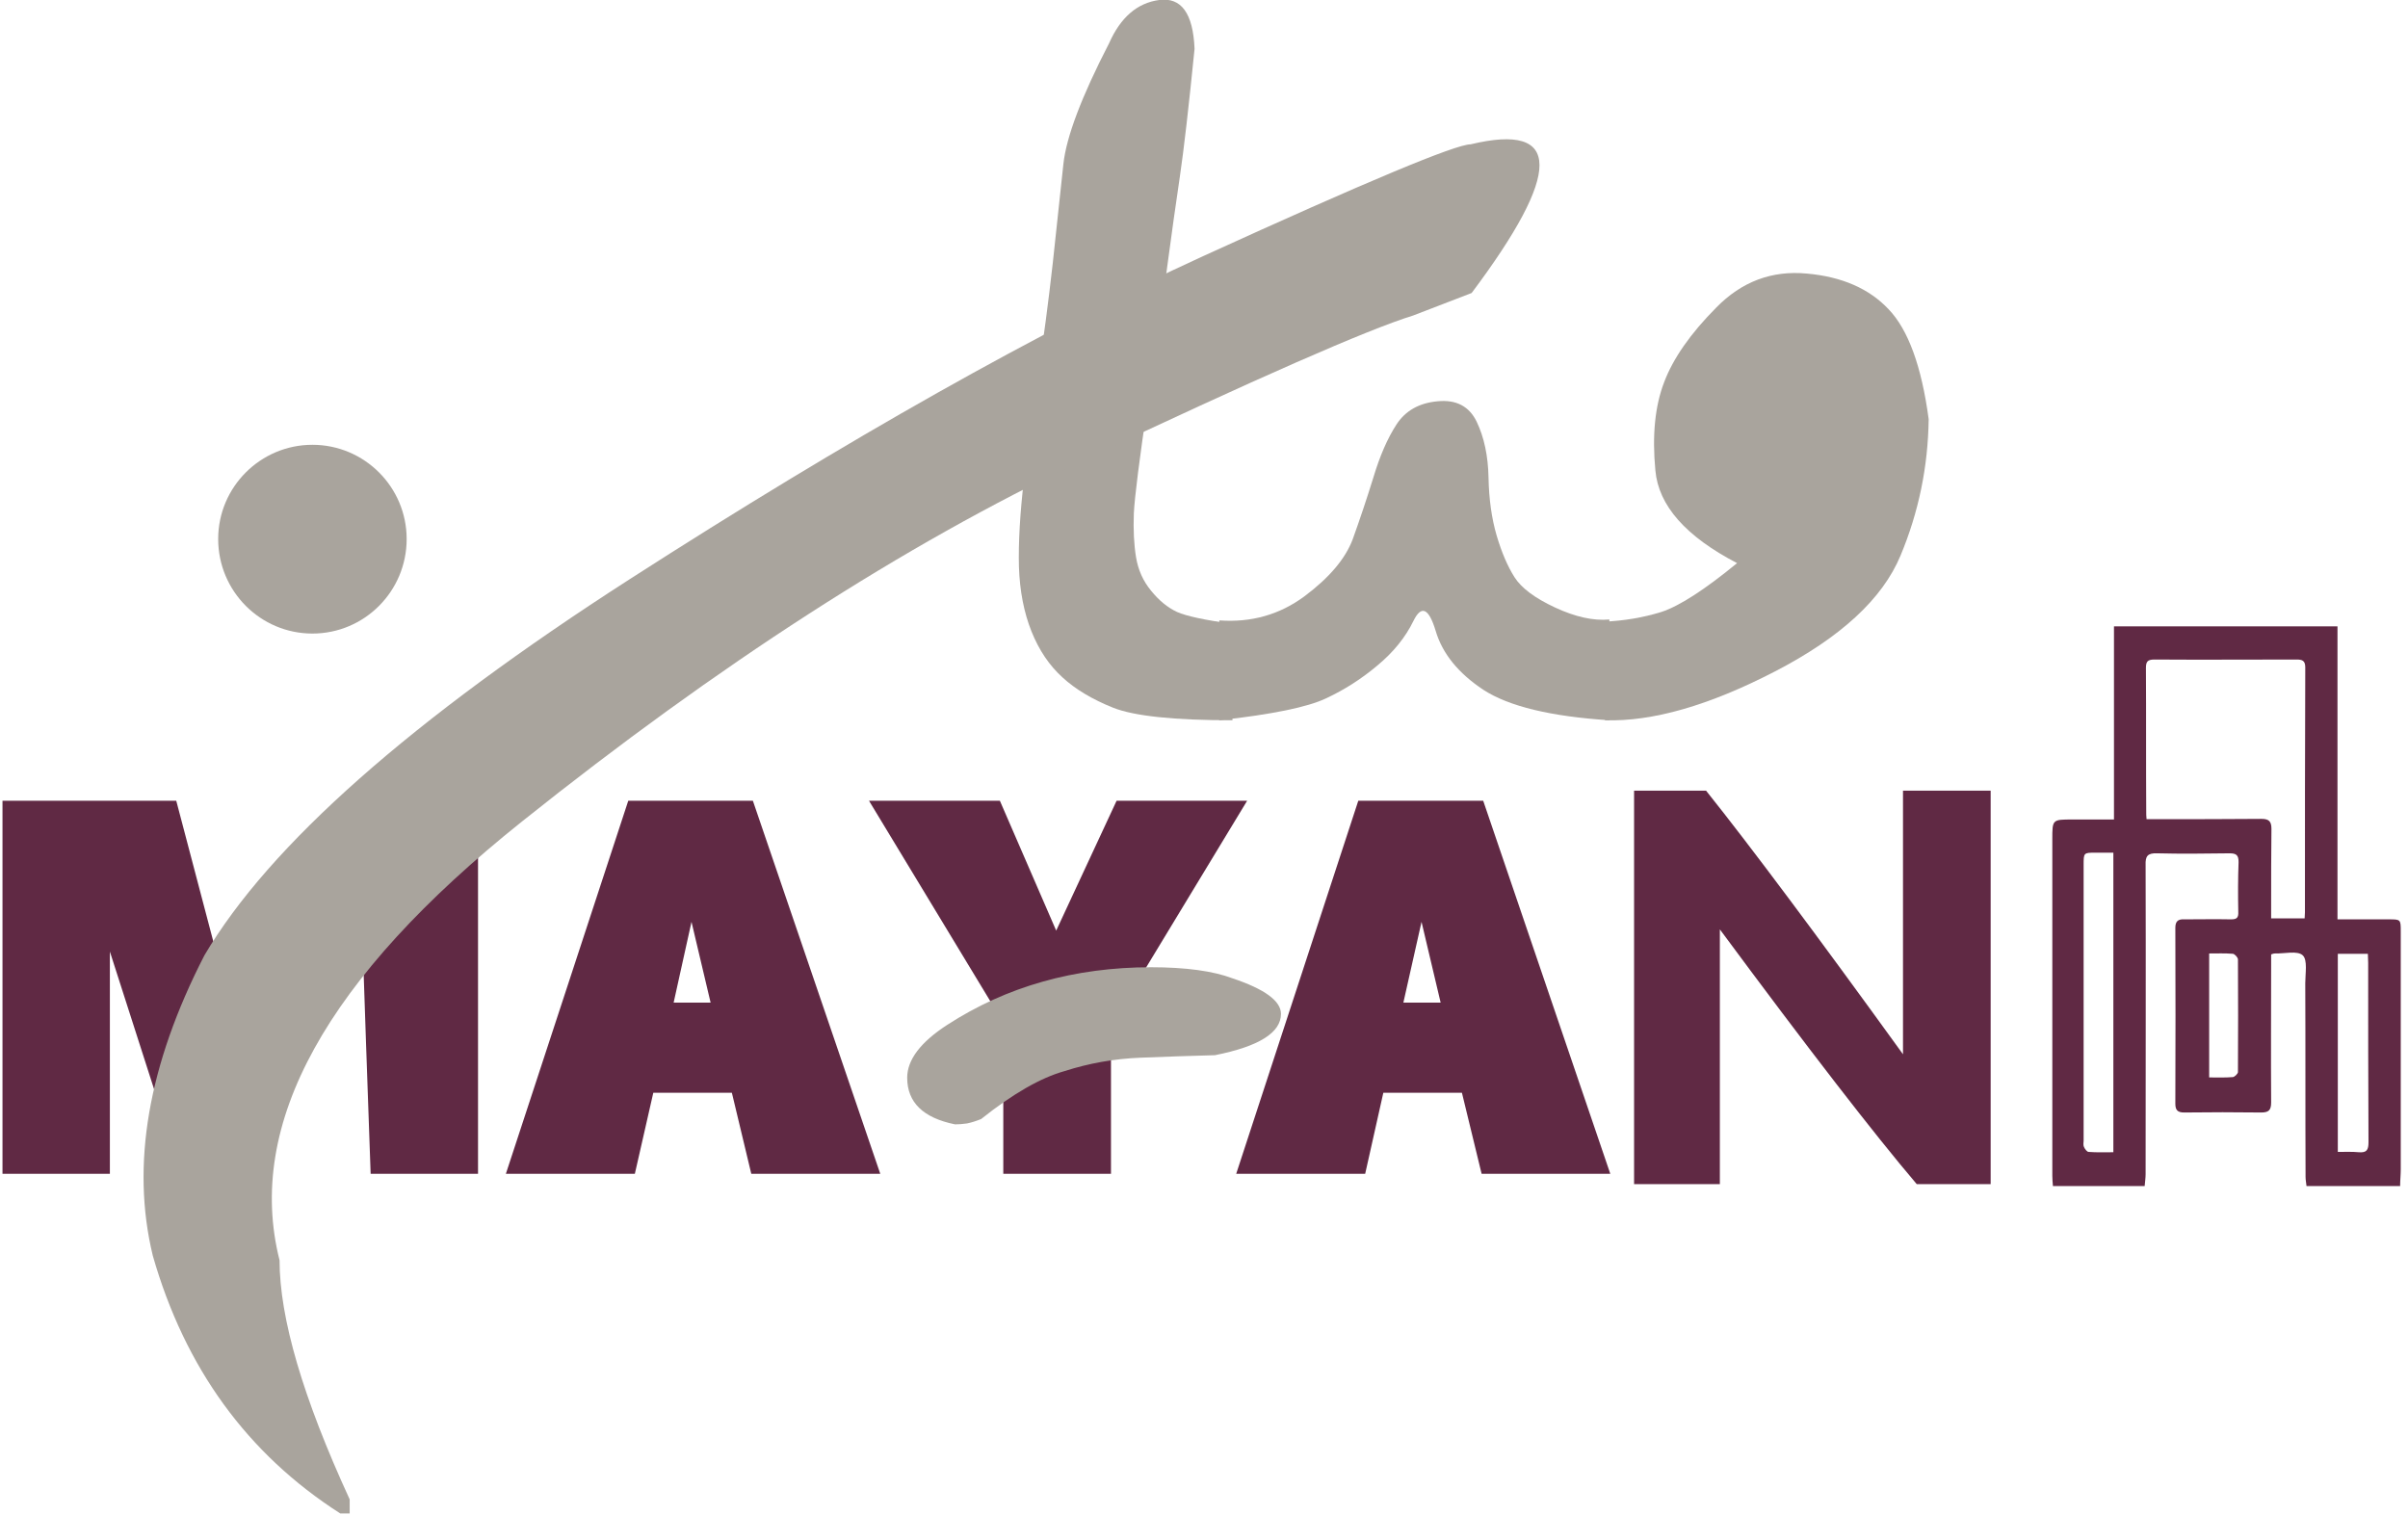
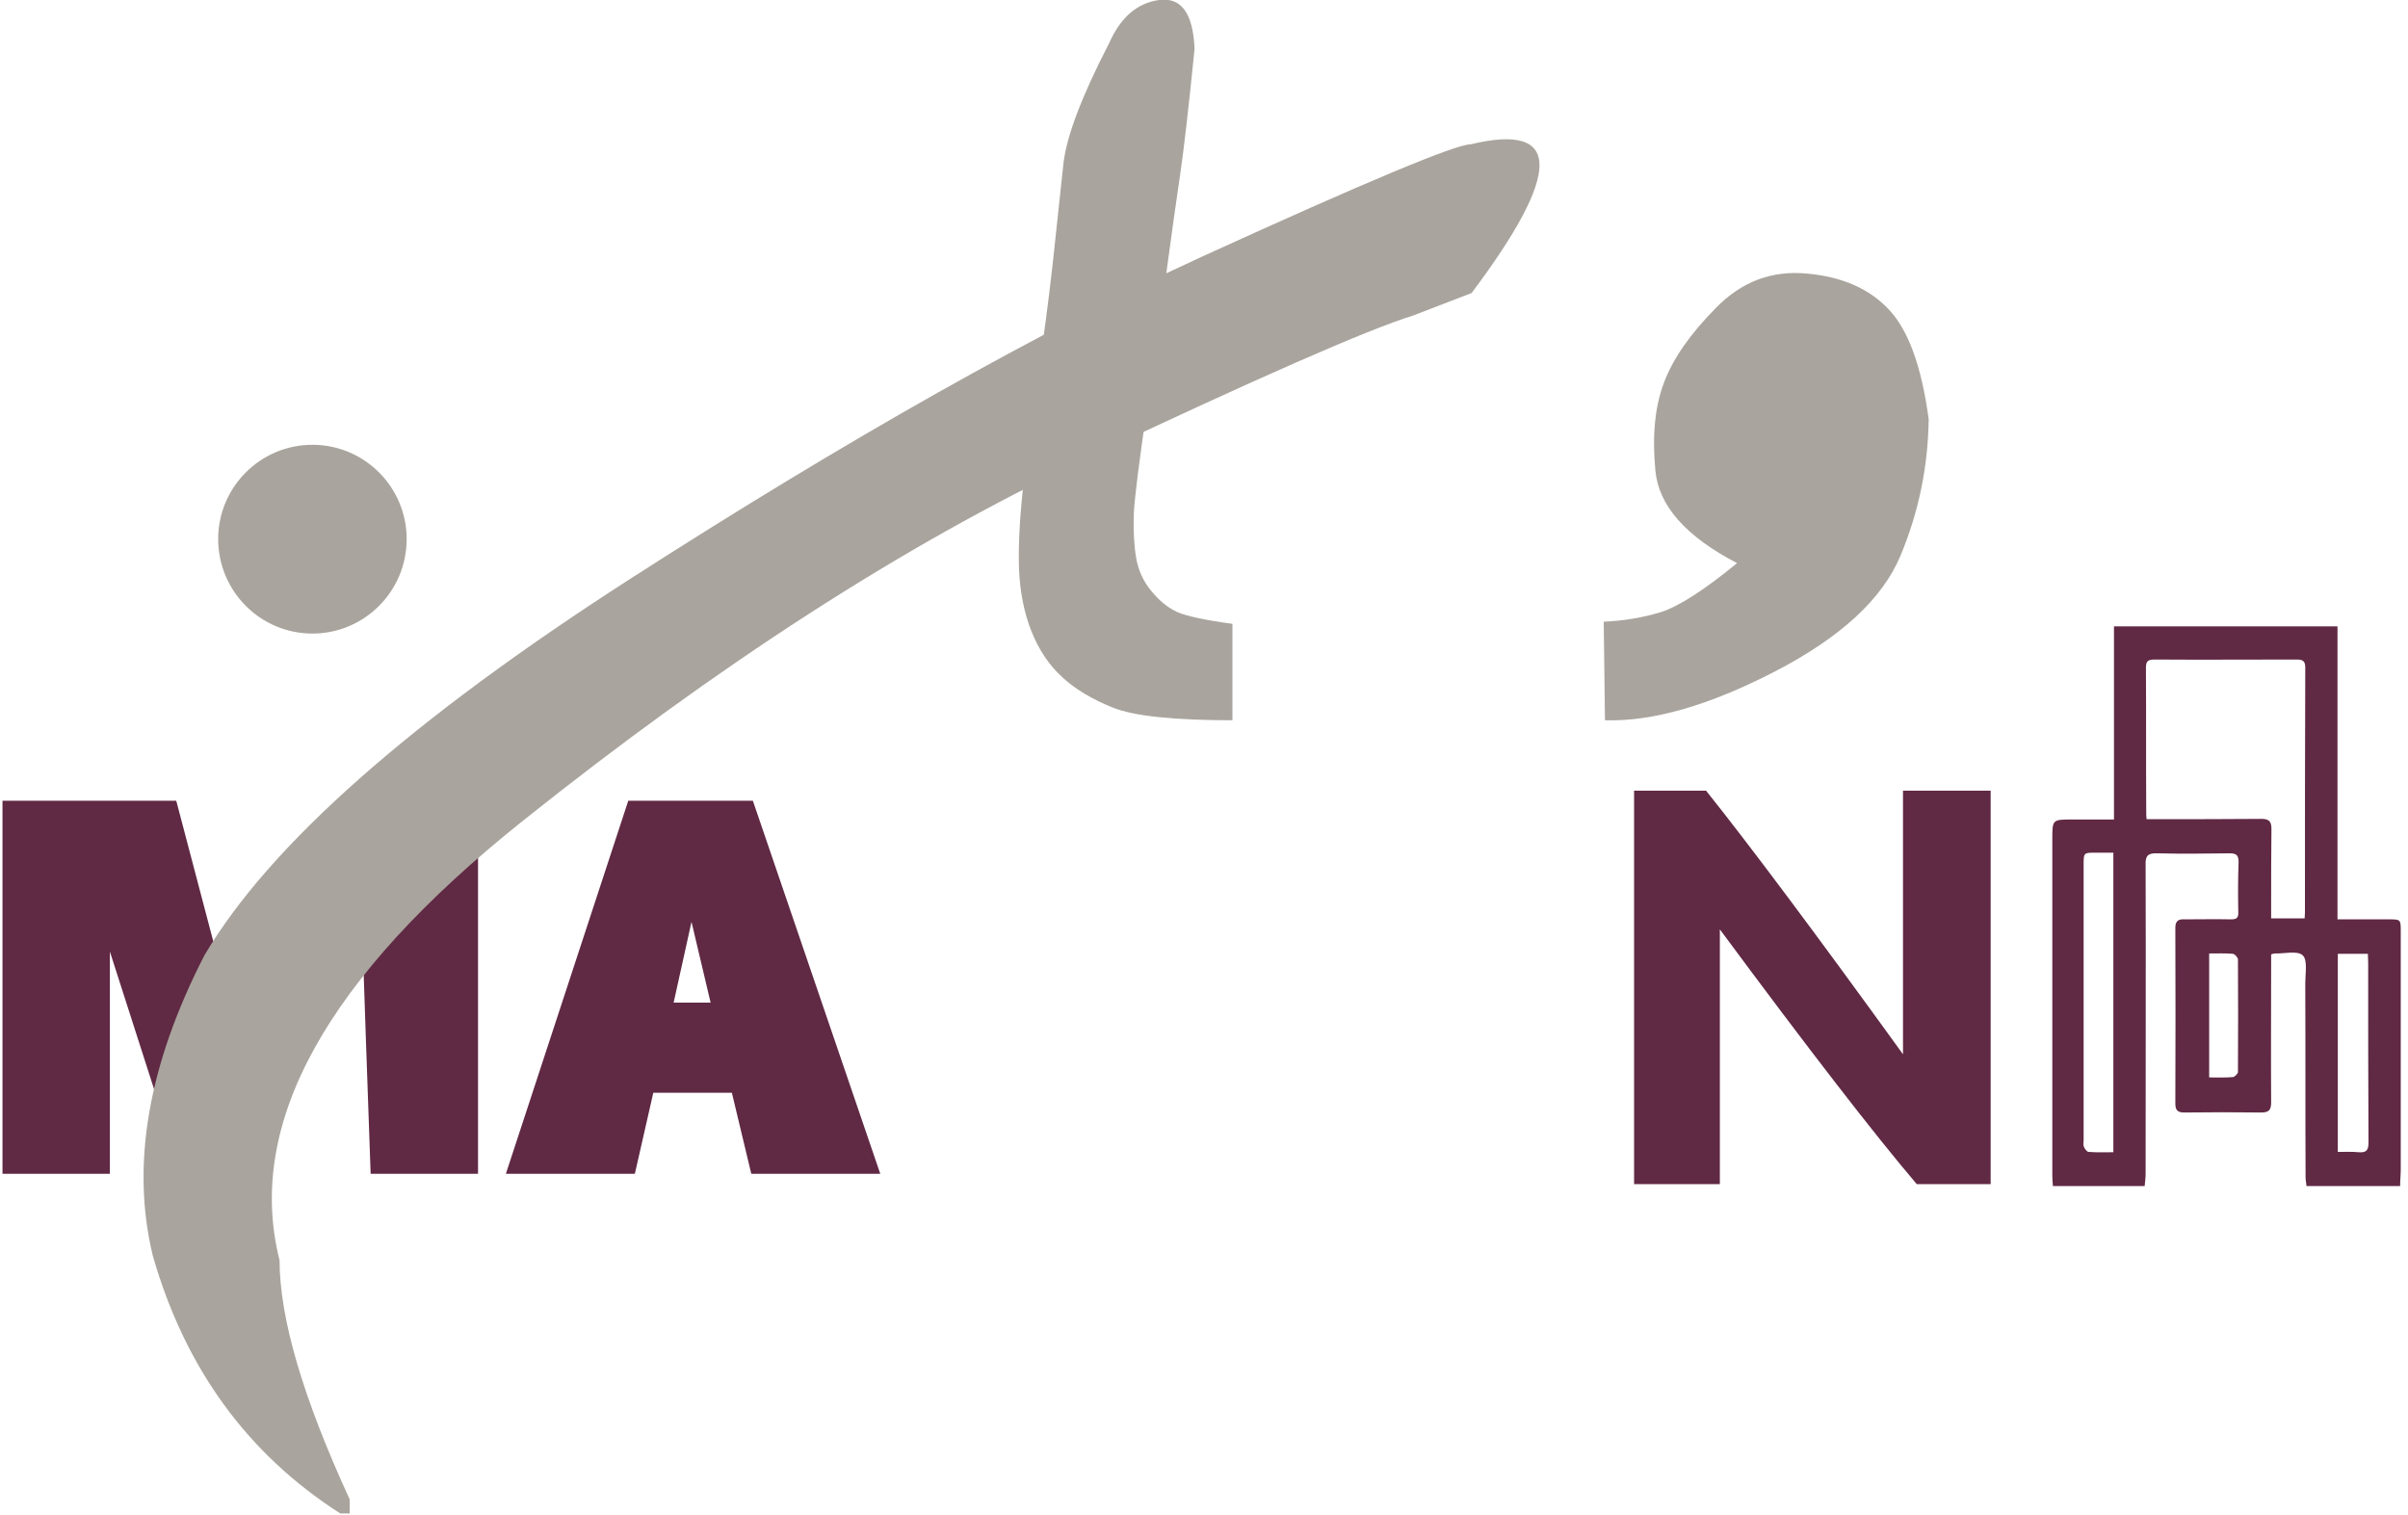
<svg xmlns="http://www.w3.org/2000/svg" width="89" height="56" viewBox="0 0 89 56" fill="none">
  <g clip-path="url(#clip0_4003_3423)">
    <path d="M60.396 43.77V29.226H63.057C64.708 31.294 67.134 34.541 70.335 38.969V29.226H73.575V43.77H70.844C69.263 41.911 66.837 38.772 63.566 34.352V43.77H60.396Z" fill="#602944" />
    <path d="M17.668 43.388H13.699C13.583 40.164 13.471 36.936 13.363 33.704C11.713 36.211 10.066 38.718 8.423 41.225C7.852 41.942 7.277 42.663 6.699 43.388L4.061 35.173V43.388H0.092V29.597H6.514L8.839 38.425C9.927 35.964 11.011 33.504 12.091 31.043C13.95 30.565 15.809 30.083 17.668 29.597V43.388Z" fill="#602944" />
    <path fill-rule="evenodd" clip-rule="evenodd" d="M27.05 40.392H24.146L23.464 43.388H18.697L23.221 29.597H27.826L32.535 43.388H27.768L27.05 40.392ZM25.558 34.074L24.898 37.059H26.264L25.558 34.074Z" fill="#602944" />
-     <path d="M41.062 37.904V43.388H37.082V37.8L32.118 29.597H36.955L39.037 34.398L41.27 29.597H46.095L41.062 37.904Z" fill="#602944" />
-     <path fill-rule="evenodd" clip-rule="evenodd" d="M54.033 40.392H51.128L50.457 43.388H45.69L50.203 29.597H54.819L59.517 43.388H54.761L54.033 40.392ZM52.54 34.074L51.869 37.059H53.246L52.54 34.074Z" fill="#602944" />
    <path d="M45.551 26.623C43.392 26.623 41.922 26.469 41.143 26.16C40.372 25.852 39.747 25.478 39.269 25.038C38.783 24.598 38.401 24.031 38.123 23.337C37.846 22.643 37.691 21.849 37.66 20.954C37.637 20.059 37.699 18.979 37.846 17.714C37.992 16.449 38.166 15.161 38.366 13.85C38.567 12.546 38.748 11.173 38.91 9.731C39.064 8.288 39.196 7.066 39.303 6.063C39.411 5.06 39.974 3.571 40.993 1.597C41.417 0.64 42.034 0.108 42.844 2.62447e-05C43.662 -0.108 44.097 0.494 44.151 1.805C43.935 3.965 43.754 5.538 43.608 6.526C43.461 7.513 43.307 8.612 43.145 9.823C42.99 11.042 42.751 12.72 42.427 14.856C42.111 16.985 41.938 18.358 41.907 18.975C41.884 19.585 41.911 20.125 41.988 20.595C42.065 21.066 42.25 21.478 42.543 21.833C42.836 22.196 43.156 22.458 43.504 22.62C43.851 22.774 44.533 22.921 45.551 23.059V26.623Z" fill="#A9A49D" />
-     <path fill-rule="evenodd" clip-rule="evenodd" d="M33.53 39.836C33.53 40.747 34.12 41.321 35.3 41.56C35.432 41.56 35.578 41.549 35.74 41.526C35.895 41.495 36.068 41.441 36.261 41.364C37.433 40.43 38.459 39.84 39.339 39.593C40.249 39.3 41.182 39.135 42.139 39.096C43.103 39.057 44.025 39.026 44.904 39.003C46.531 38.679 47.345 38.17 47.345 37.476C47.345 36.998 46.743 36.558 45.54 36.157C45.193 36.026 44.769 35.926 44.267 35.856C43.758 35.787 43.184 35.752 42.544 35.752C39.713 35.752 37.202 36.462 35.011 37.881C34.024 38.521 33.53 39.173 33.53 39.836ZM59.482 26.623V22.898C58.896 22.952 58.229 22.805 57.481 22.458C56.733 22.111 56.231 21.737 55.977 21.336C55.722 20.934 55.502 20.422 55.317 19.797C55.132 19.164 55.032 18.451 55.016 17.656C55.001 16.854 54.854 16.164 54.577 15.585C54.299 15.014 53.817 14.764 53.13 14.833C52.452 14.895 51.946 15.18 51.615 15.689C51.283 16.198 50.998 16.854 50.758 17.656C50.511 18.451 50.257 19.21 49.995 19.936C49.725 20.653 49.131 21.355 48.213 22.041C47.295 22.72 46.246 23.017 45.066 22.932V26.623C47.017 26.407 48.333 26.137 49.011 25.813C49.69 25.497 50.323 25.092 50.909 24.598C51.503 24.105 51.946 23.557 52.239 22.955C52.532 22.354 52.806 22.473 53.061 23.314C53.308 24.155 53.898 24.884 54.831 25.501C55.772 26.11 57.323 26.484 59.482 26.623Z" fill="#A9A49D" />
    <path d="M61.403 22.62C62.066 22.404 62.999 21.802 64.203 20.815C62.305 19.828 61.299 18.686 61.183 17.39C61.06 16.094 61.168 15.007 61.507 14.127C61.839 13.248 62.479 12.33 63.428 11.374C64.369 10.409 65.487 9.989 66.783 10.112C68.079 10.228 69.085 10.668 69.803 11.431C70.528 12.187 71.022 13.541 71.284 15.493C71.261 17.251 70.914 18.933 70.243 20.537C69.579 22.134 68.033 23.561 65.603 24.818C63.173 26.076 61.079 26.677 59.32 26.623L59.274 22.979C60.022 22.948 60.732 22.828 61.403 22.62Z" fill="#A9A49D" />
    <path d="M54.357 5.334C57.736 4.524 57.747 6.356 54.392 10.83L52.228 11.663C50.554 12.18 46.458 13.977 39.941 17.055C33.43 20.132 26.55 24.567 19.299 30.36C12.049 36.145 9.06 41.553 10.332 46.582C10.332 48.718 11.196 51.665 12.924 55.421V55.942H12.577C9.144 53.744 6.834 50.566 5.646 46.408C4.836 43.06 5.473 39.362 7.555 35.312C9.954 31.24 15.196 26.604 23.279 21.405C31.371 16.206 38.436 12.226 44.476 9.464C50.508 6.711 53.802 5.334 54.357 5.334Z" fill="#A9A49D" />
    <path fill-rule="evenodd" clip-rule="evenodd" d="M79.267 43.84C78.141 43.84 77.011 43.84 75.877 43.84C75.866 43.712 75.854 43.585 75.854 43.458C75.854 39.316 75.854 35.17 75.854 31.02C75.854 30.291 75.854 30.291 76.594 30.291C77.092 30.291 77.601 30.291 78.133 30.291C78.133 27.873 78.133 25.512 78.133 23.152C80.899 23.152 83.641 23.152 86.394 23.152C86.394 26.762 86.394 30.349 86.394 33.982C87.042 33.982 87.667 33.982 88.281 33.982C88.732 33.982 88.732 33.982 88.732 34.433C88.732 37.364 88.732 40.295 88.732 43.227C88.732 43.423 88.709 43.631 88.709 43.84C87.552 43.84 86.398 43.84 85.249 43.84C85.237 43.724 85.214 43.608 85.214 43.504C85.203 41.109 85.214 38.726 85.203 36.342C85.203 35.983 85.295 35.486 85.11 35.312C84.913 35.127 84.428 35.255 84.069 35.243C84.034 35.243 84.011 35.255 83.942 35.278C83.942 35.393 83.942 35.513 83.942 35.636C83.942 37.337 83.93 39.05 83.942 40.75C83.942 41.04 83.849 41.121 83.571 41.121C82.623 41.109 81.674 41.109 80.725 41.121C80.482 41.121 80.401 41.028 80.401 40.797C80.409 38.629 80.409 36.462 80.401 34.294C80.401 34.051 80.505 33.97 80.725 33.982C81.304 33.982 81.882 33.97 82.461 33.982C82.669 33.982 82.738 33.924 82.727 33.704C82.715 33.091 82.715 32.478 82.738 31.864C82.738 31.61 82.657 31.541 82.403 31.541C81.512 31.552 80.621 31.564 79.73 31.541C79.371 31.529 79.29 31.645 79.302 31.98C79.314 35.787 79.302 39.593 79.302 43.4C79.302 43.539 79.279 43.689 79.267 43.84ZM79.337 30.279C79.499 30.279 79.638 30.279 79.776 30.279C81.049 30.279 82.31 30.279 83.583 30.268C83.861 30.268 83.953 30.36 83.953 30.638C83.942 31.564 83.942 32.478 83.942 33.403C83.942 33.577 83.942 33.762 83.942 33.947C84.381 33.947 84.763 33.947 85.18 33.947C85.18 33.866 85.191 33.797 85.191 33.727C85.191 30.707 85.191 27.688 85.203 24.668C85.203 24.413 85.087 24.378 84.879 24.378C83.12 24.378 81.373 24.39 79.626 24.378C79.371 24.378 79.314 24.459 79.314 24.691C79.325 26.461 79.314 28.231 79.325 30.002C79.325 30.083 79.325 30.164 79.337 30.279ZM78.11 31.517C77.867 31.517 77.671 31.517 77.462 31.517C77.011 31.517 77.011 31.517 77.011 31.969C77.011 35.363 77.011 38.76 77.011 42.162C77.011 42.231 76.988 42.324 77.023 42.393C77.057 42.474 77.138 42.578 77.196 42.578C77.497 42.602 77.798 42.59 78.11 42.59C78.11 38.888 78.11 35.231 78.11 31.517ZM86.406 42.578C86.684 42.578 86.938 42.567 87.181 42.59C87.471 42.613 87.54 42.509 87.54 42.22C87.528 40.01 87.528 37.8 87.528 35.59C87.528 35.474 87.517 35.37 87.517 35.255C87.123 35.255 86.776 35.255 86.406 35.255C86.406 37.696 86.406 40.114 86.406 42.578ZM81.651 39.825C81.963 39.825 82.241 39.836 82.519 39.813C82.588 39.813 82.715 39.686 82.715 39.628C82.723 38.24 82.723 36.851 82.715 35.463C82.715 35.393 82.6 35.266 82.53 35.255C82.241 35.231 81.951 35.243 81.651 35.243C81.651 36.782 81.651 38.274 81.651 39.825Z" fill="#602944" />
    <path d="M15.03 19.924C15.03 21.856 13.468 23.418 11.547 23.418C9.626 23.418 8.064 21.856 8.064 19.924C8.064 18.003 9.626 16.441 11.547 16.441C13.468 16.441 15.03 18.003 15.03 19.924Z" fill="#A9A49D" />
  </g>
  <defs>
    <clipPath id="clip0_4003_3423">
      <rect width="88.744" height="56" fill="white" />
    </clipPath>
  </defs>
</svg>